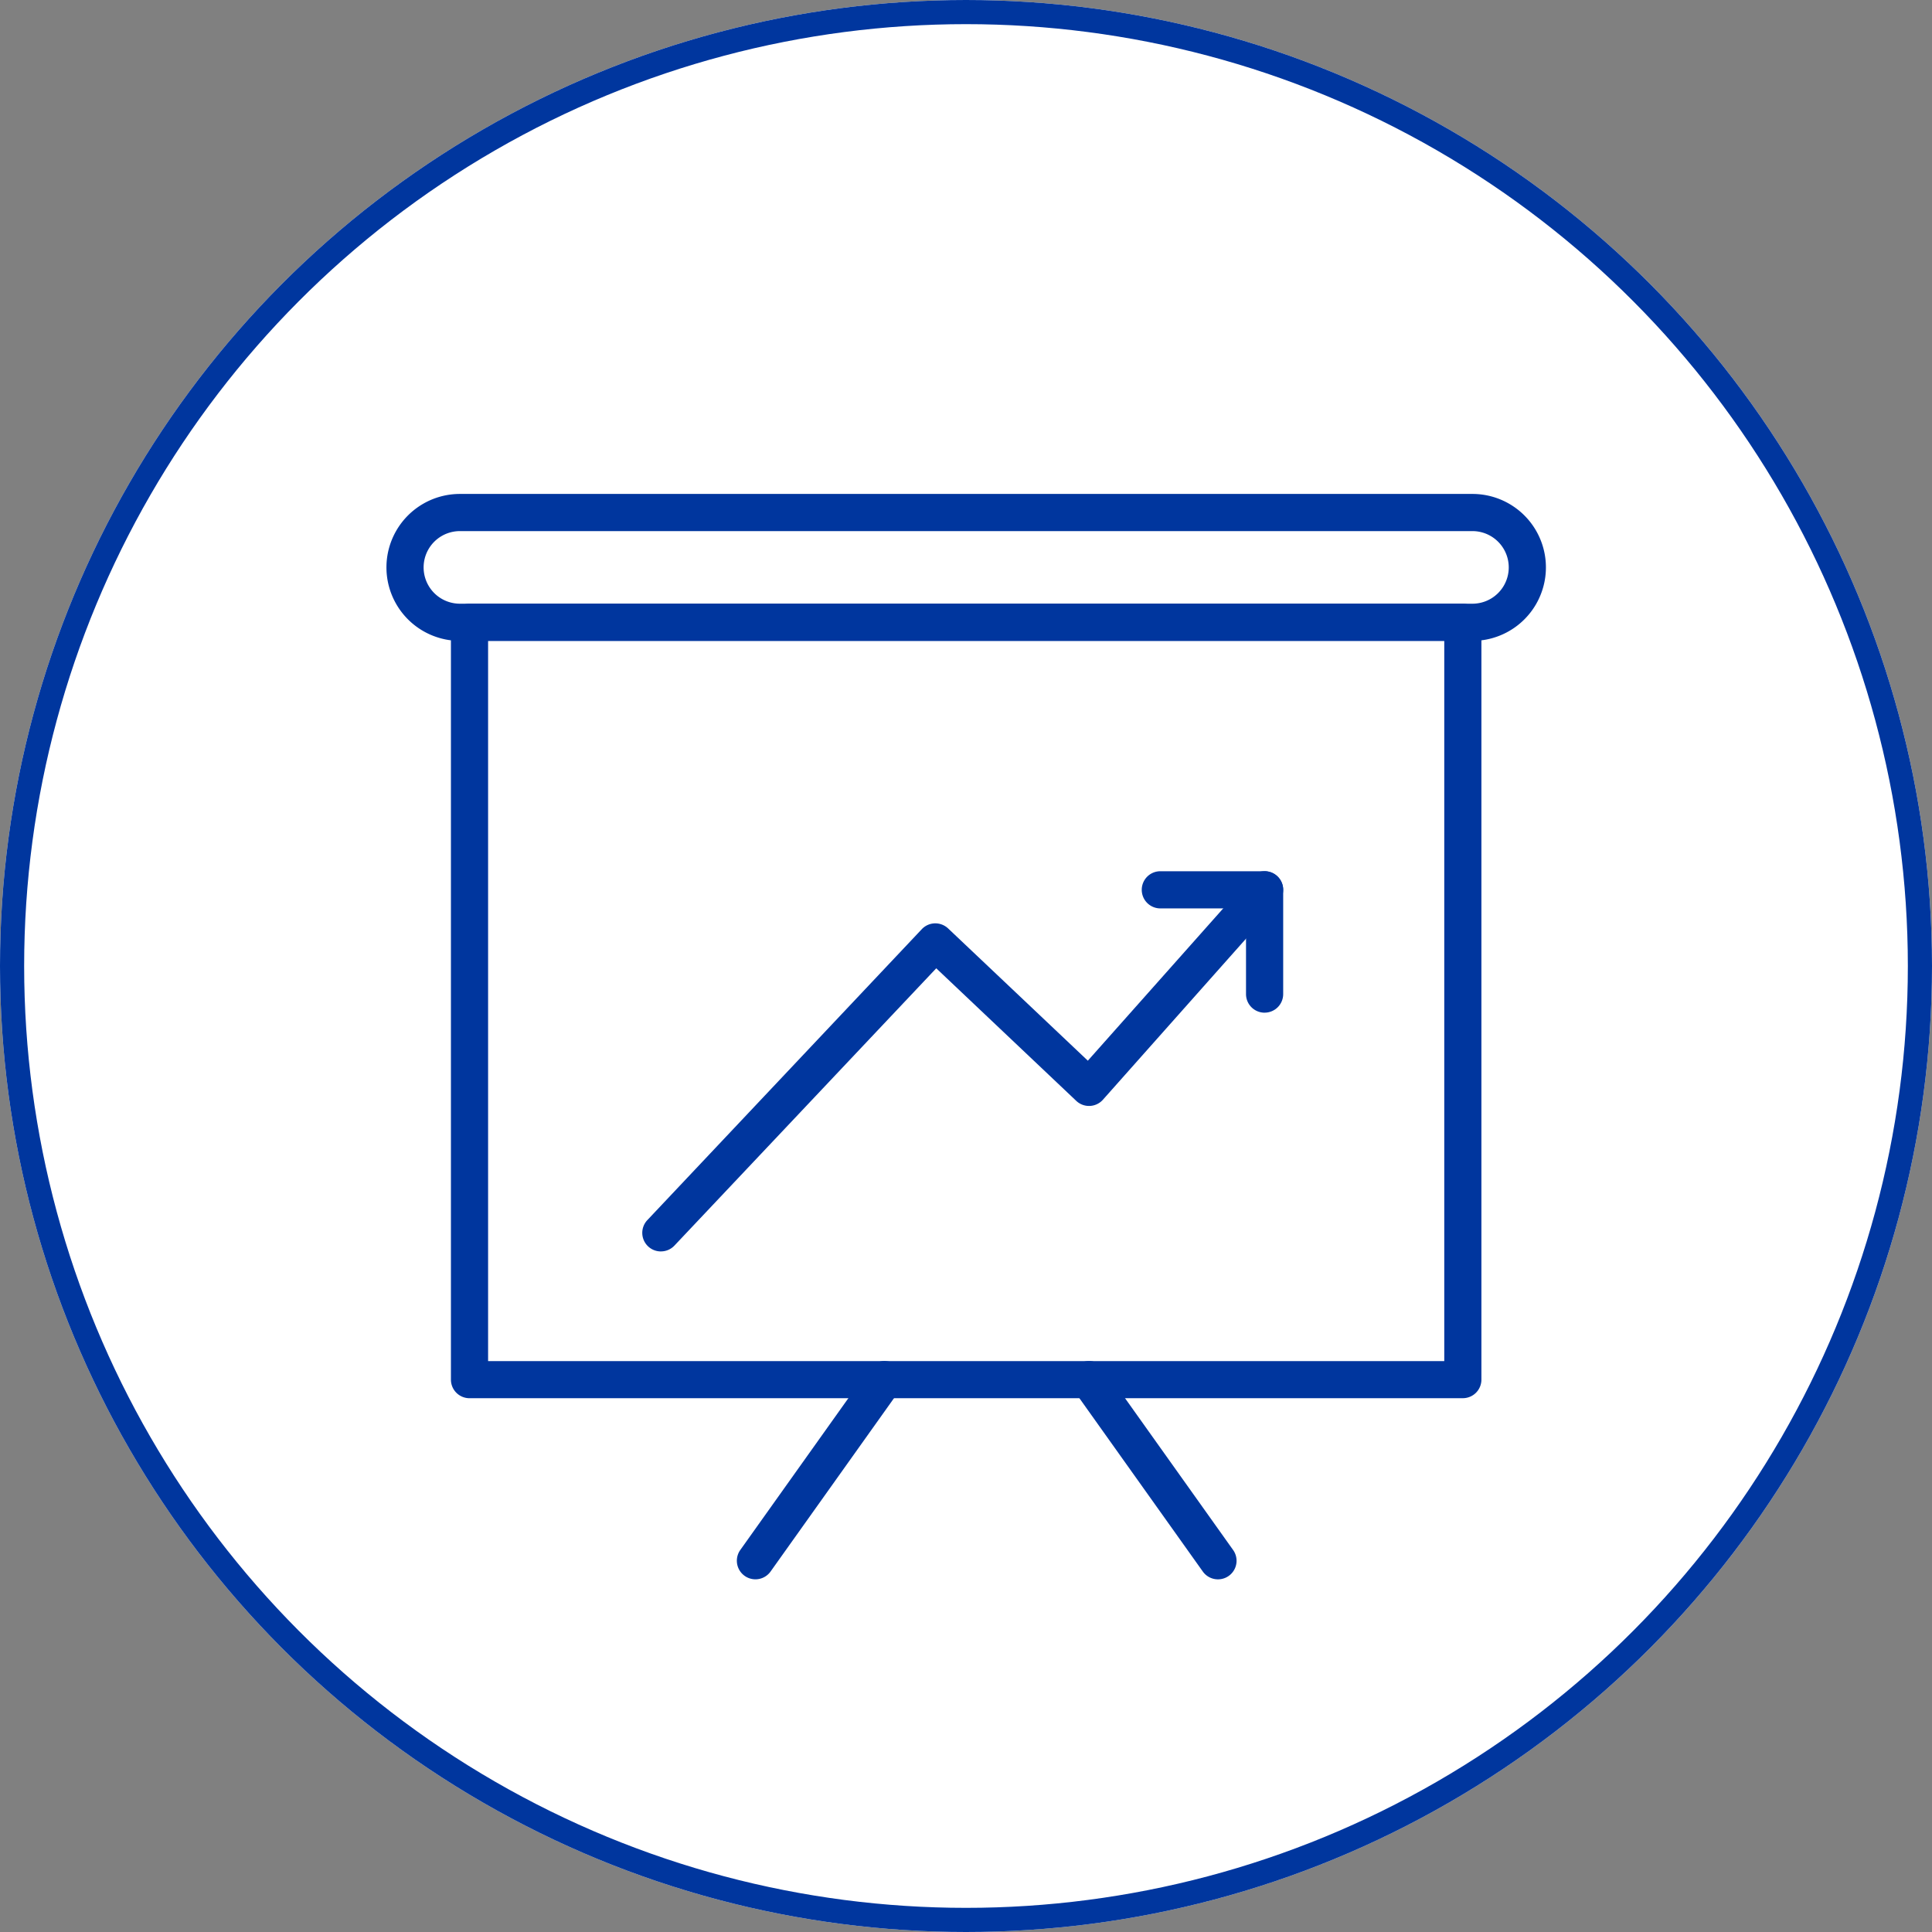
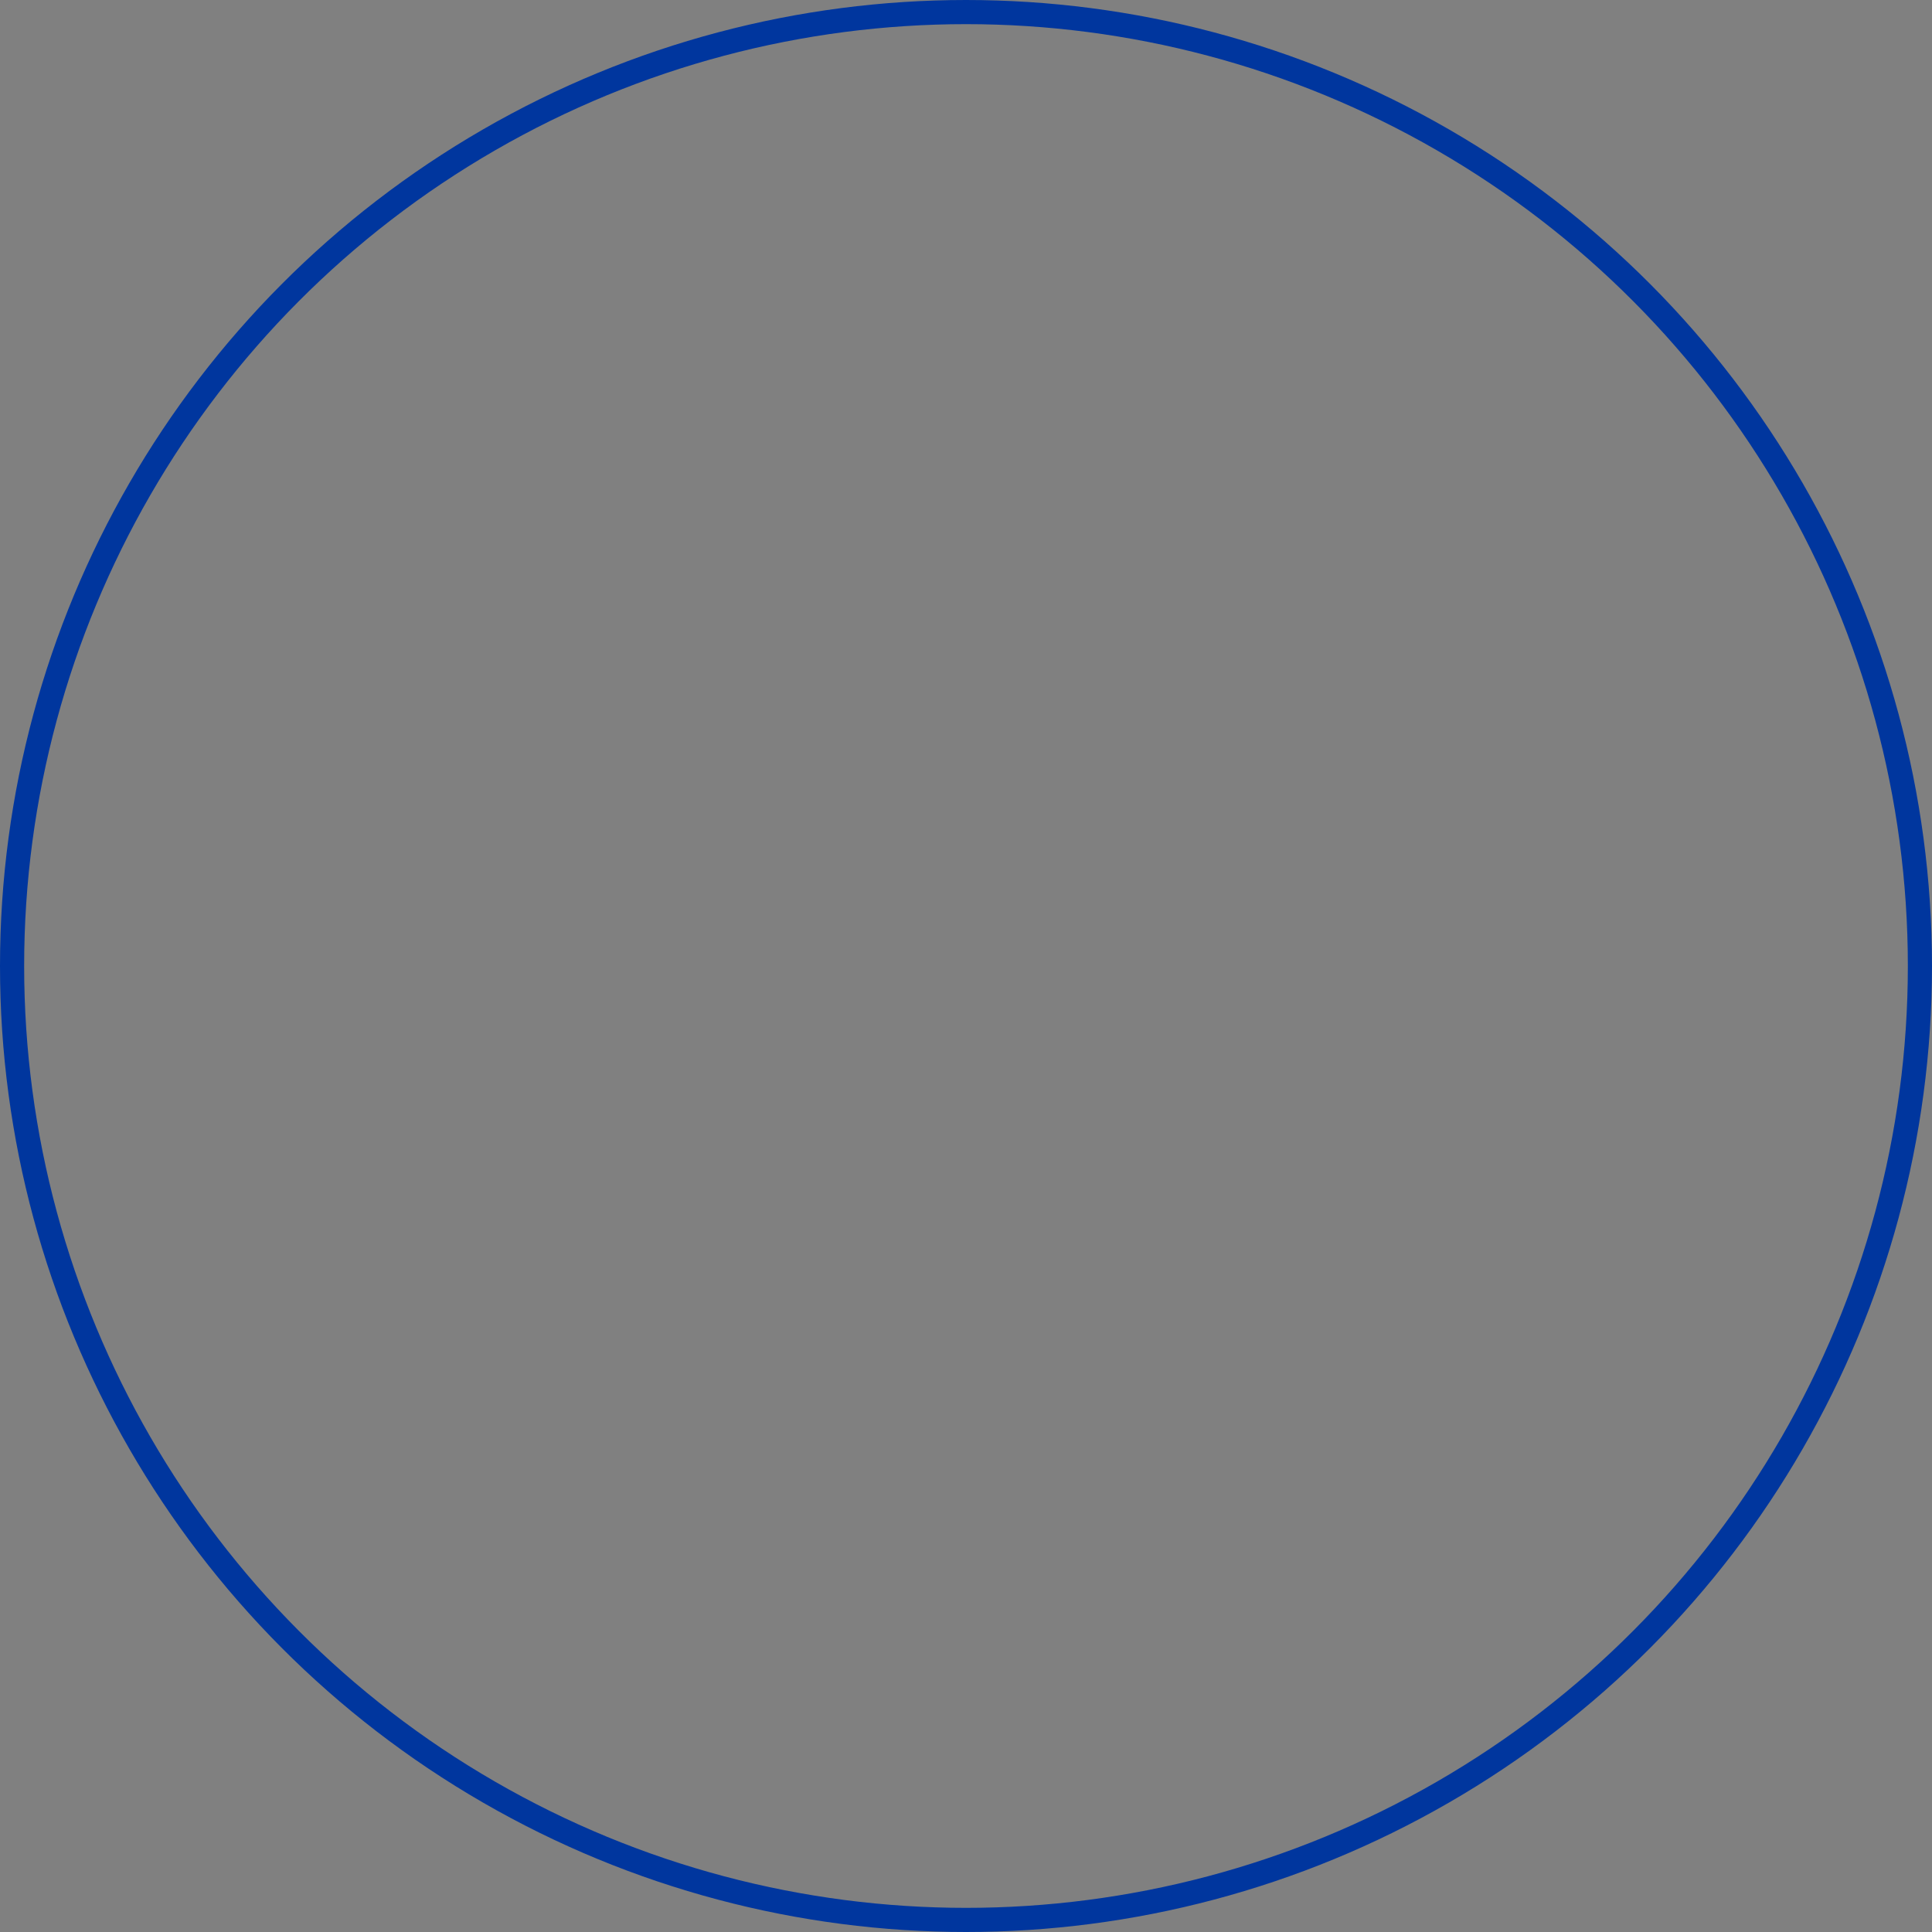
<svg xmlns="http://www.w3.org/2000/svg" width="80" height="80" viewBox="0 0 80 80">
  <rect x="0" y="0" width="80" height="80" fill="#808080" stroke="none" />
  <defs>
    <clipPath id="clip-path">
-       <rect id="長方形_80989" data-name="長方形 80989" width="48.011" height="44.943" fill="#00369e" />
-     </clipPath>
+       </clipPath>
  </defs>
  <g id="グループ_136685" data-name="グループ 136685" transform="translate(-21560 18045)">
    <g id="グループ_136683" data-name="グループ 136683" transform="translate(21560 -18045)">
      <g id="楕円形_1266" data-name="楕円形 1266" fill="#fff" stroke="#00369e" stroke-width="1">
-         <circle cx="40" cy="40" r="40" stroke="none" />
        <circle cx="40" cy="40" r="39.5" fill="none" />
      </g>
    </g>
    <g id="グループ_136681" data-name="グループ 136681" transform="translate(21576.002 -18024.547)">
      <g id="グループ_135876" data-name="グループ 135876" clip-path="url(#clip-path)">
-         <path id="パス_161755" data-name="パス 161755" d="M59.255,62.437H18.123a.769.769,0,0,1-.769-.769V30.307a.769.769,0,0,1,.769-.769H59.255a.769.769,0,0,1,.769.769v31.36a.769.769,0,0,1-.769.769M18.893,60.9H58.486V31.077H18.893Z" transform="translate(-14.684 -24.993)" fill="#00369e" />
-         <path id="パス_161756" data-name="パス 161756" d="M44.969,6.084H3.042A3.042,3.042,0,1,1,3.042,0H44.969a3.042,3.042,0,0,1,0,6.084M3.042,1.539a1.5,1.5,0,0,0,0,3.006H44.969a1.5,1.5,0,0,0,0-3.006Z" fill="#00369e" />
-         <path id="パス_161757" data-name="パス 161757" d="M69.629,117.28a.769.769,0,0,1-.559-1.3l11.362-12.044a.77.77,0,0,1,.538-.241.778.778,0,0,1,.551.21l5.786,5.477,6.745-7.588a.769.769,0,1,1,1.15,1.022L87.93,111a.77.77,0,0,1-1.1.048l-5.8-5.492L70.189,117.038a.767.767,0,0,1-.56.241" transform="translate(-58.264 -85.914)" fill="#00369e" />
        <path id="パス_161758" data-name="パス 161758" d="M208.345,107.394a.769.769,0,0,1-.769-.769v-3.549h-3.548a.769.769,0,1,1,0-1.539h4.318a.769.769,0,0,1,.769.769v4.318a.769.769,0,0,1-.769.769" transform="translate(-171.983 -85.914)" fill="#00369e" />
        <path id="パス_161759" data-name="パス 161759" d="M95.1,242.388a.769.769,0,0,1-.626-1.216l5.34-7.5a.769.769,0,1,1,1.253.893l-5.34,7.5a.769.769,0,0,1-.627.323" transform="translate(-79.821 -197.445)" fill="#00369e" />
        <path id="パス_161760" data-name="パス 161760" d="M166.168,242.388a.769.769,0,0,1-.627-.323l-5.34-7.5a.769.769,0,1,1,1.254-.893l5.34,7.5a.769.769,0,0,1-.626,1.216" transform="translate(-131.737 -197.444)" fill="#00369e" />
      </g>
    </g>
  </g>
</svg>